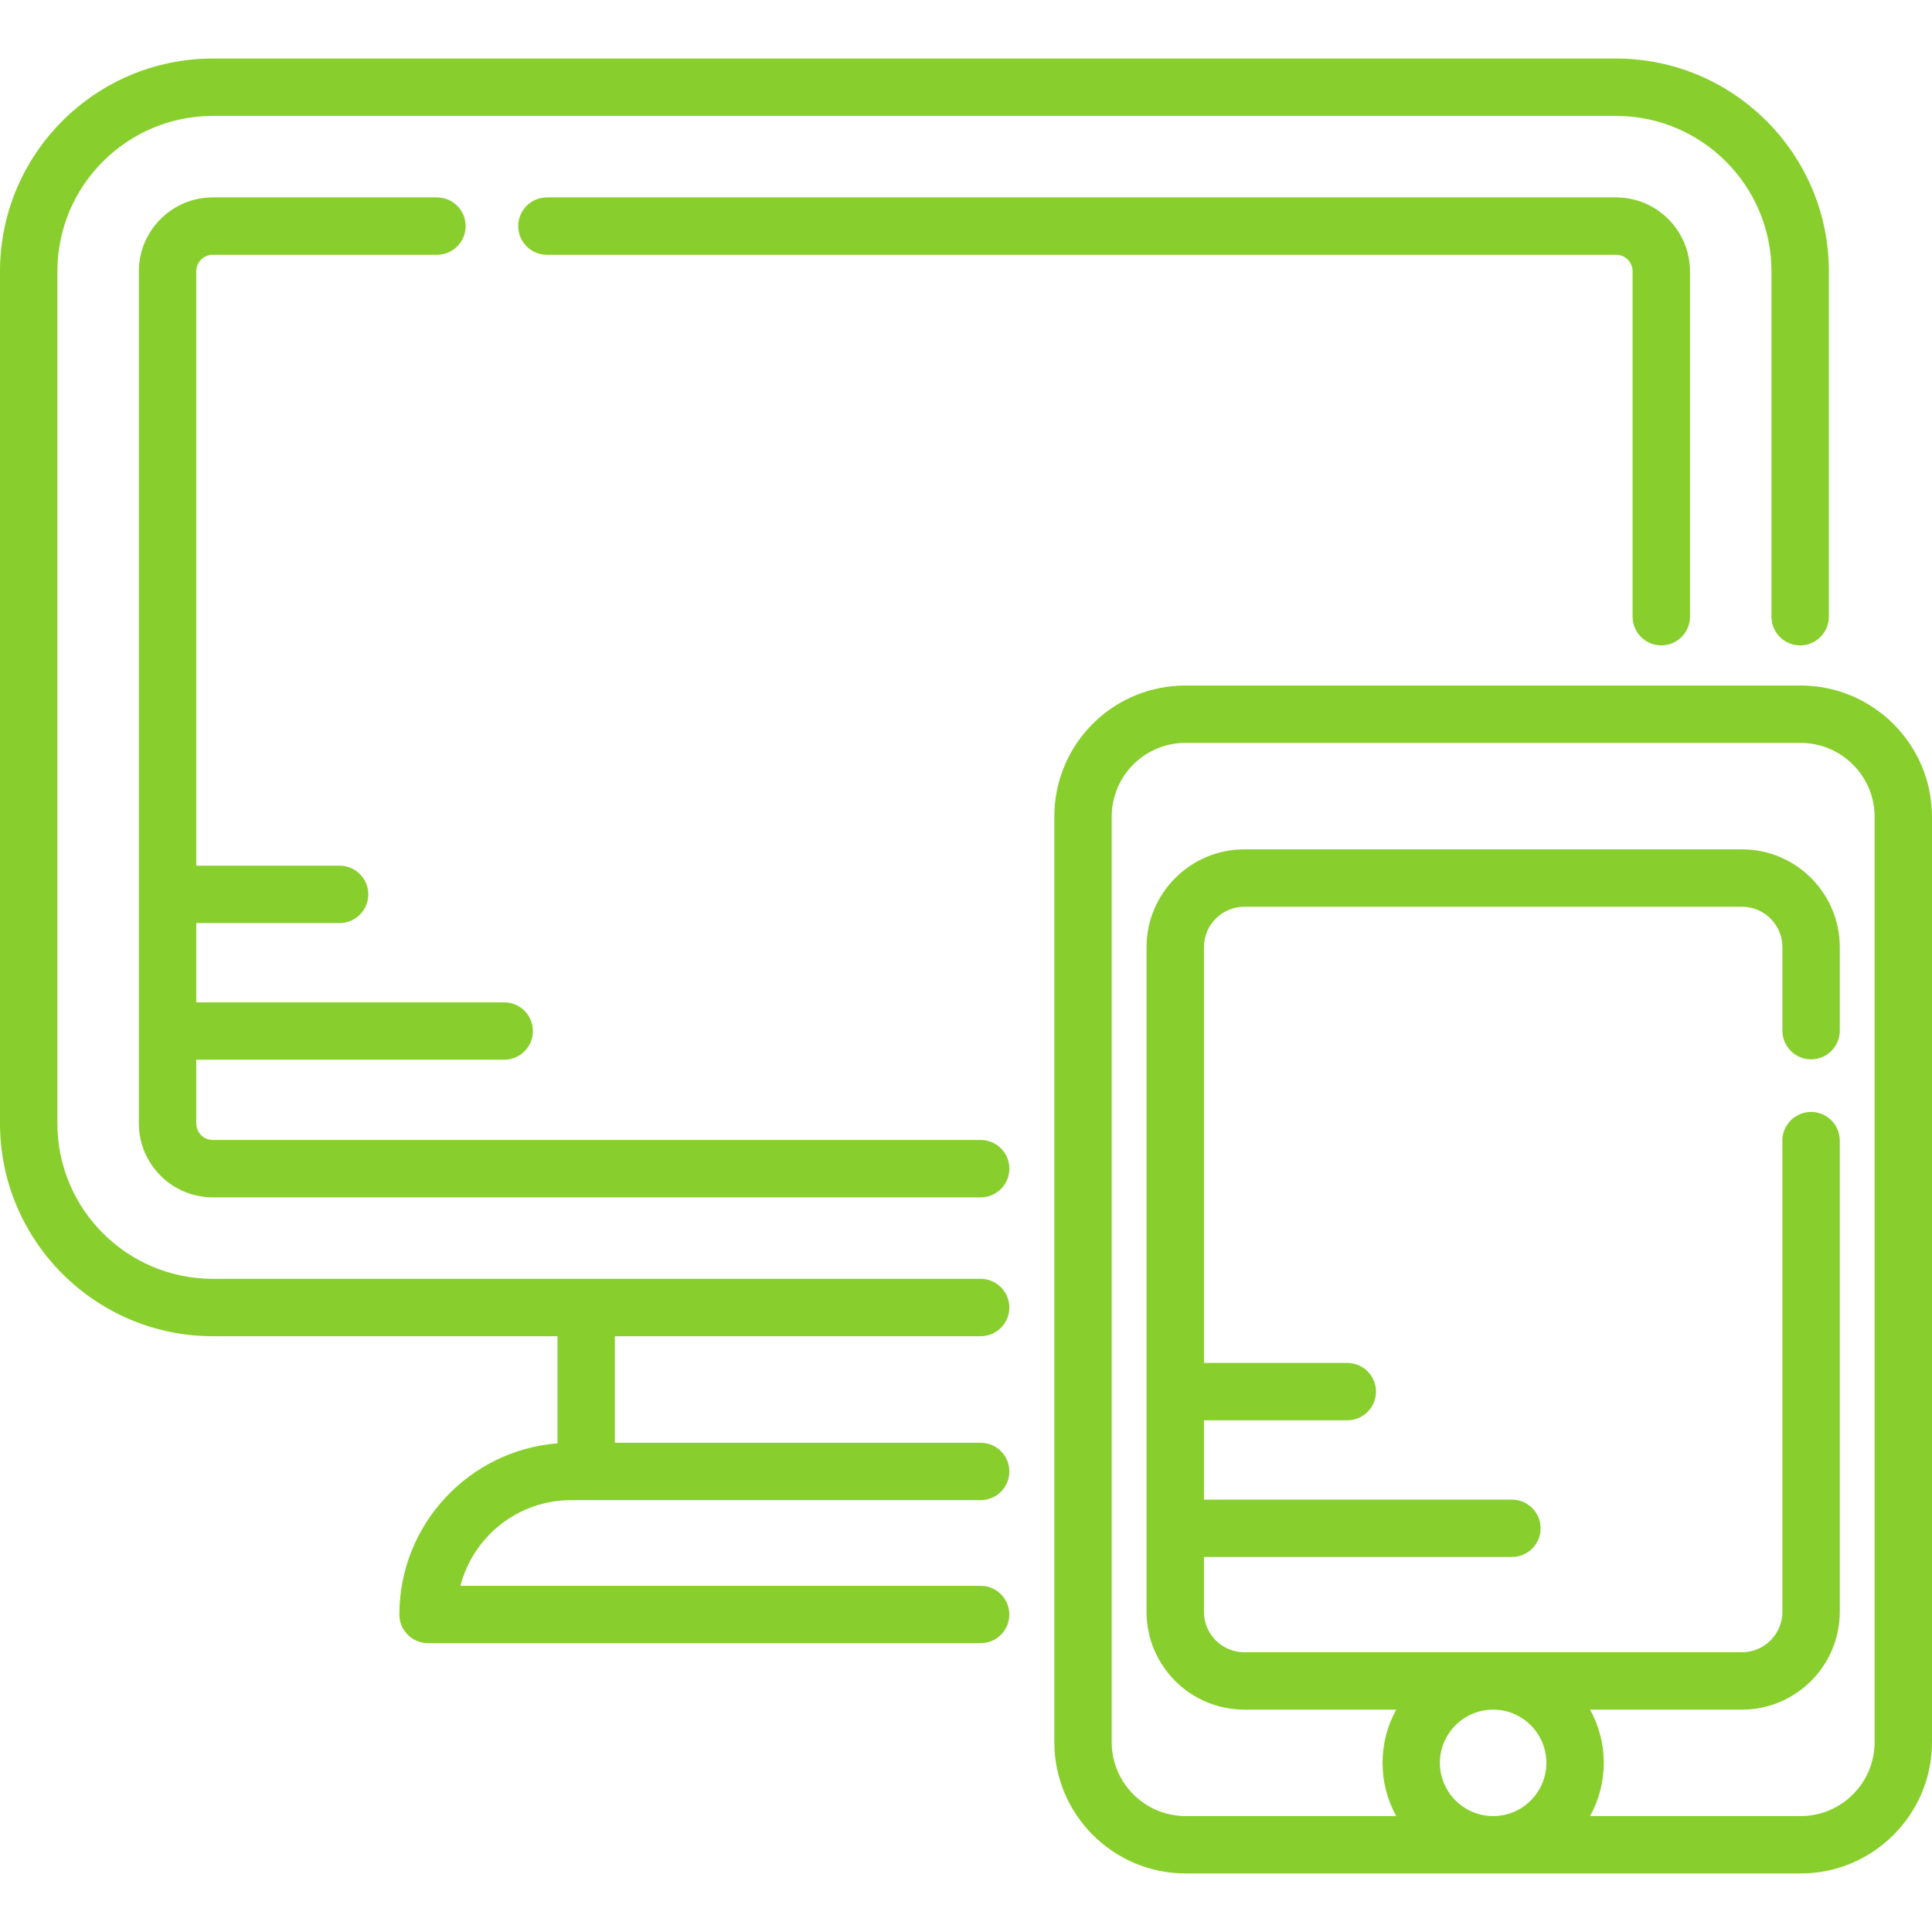
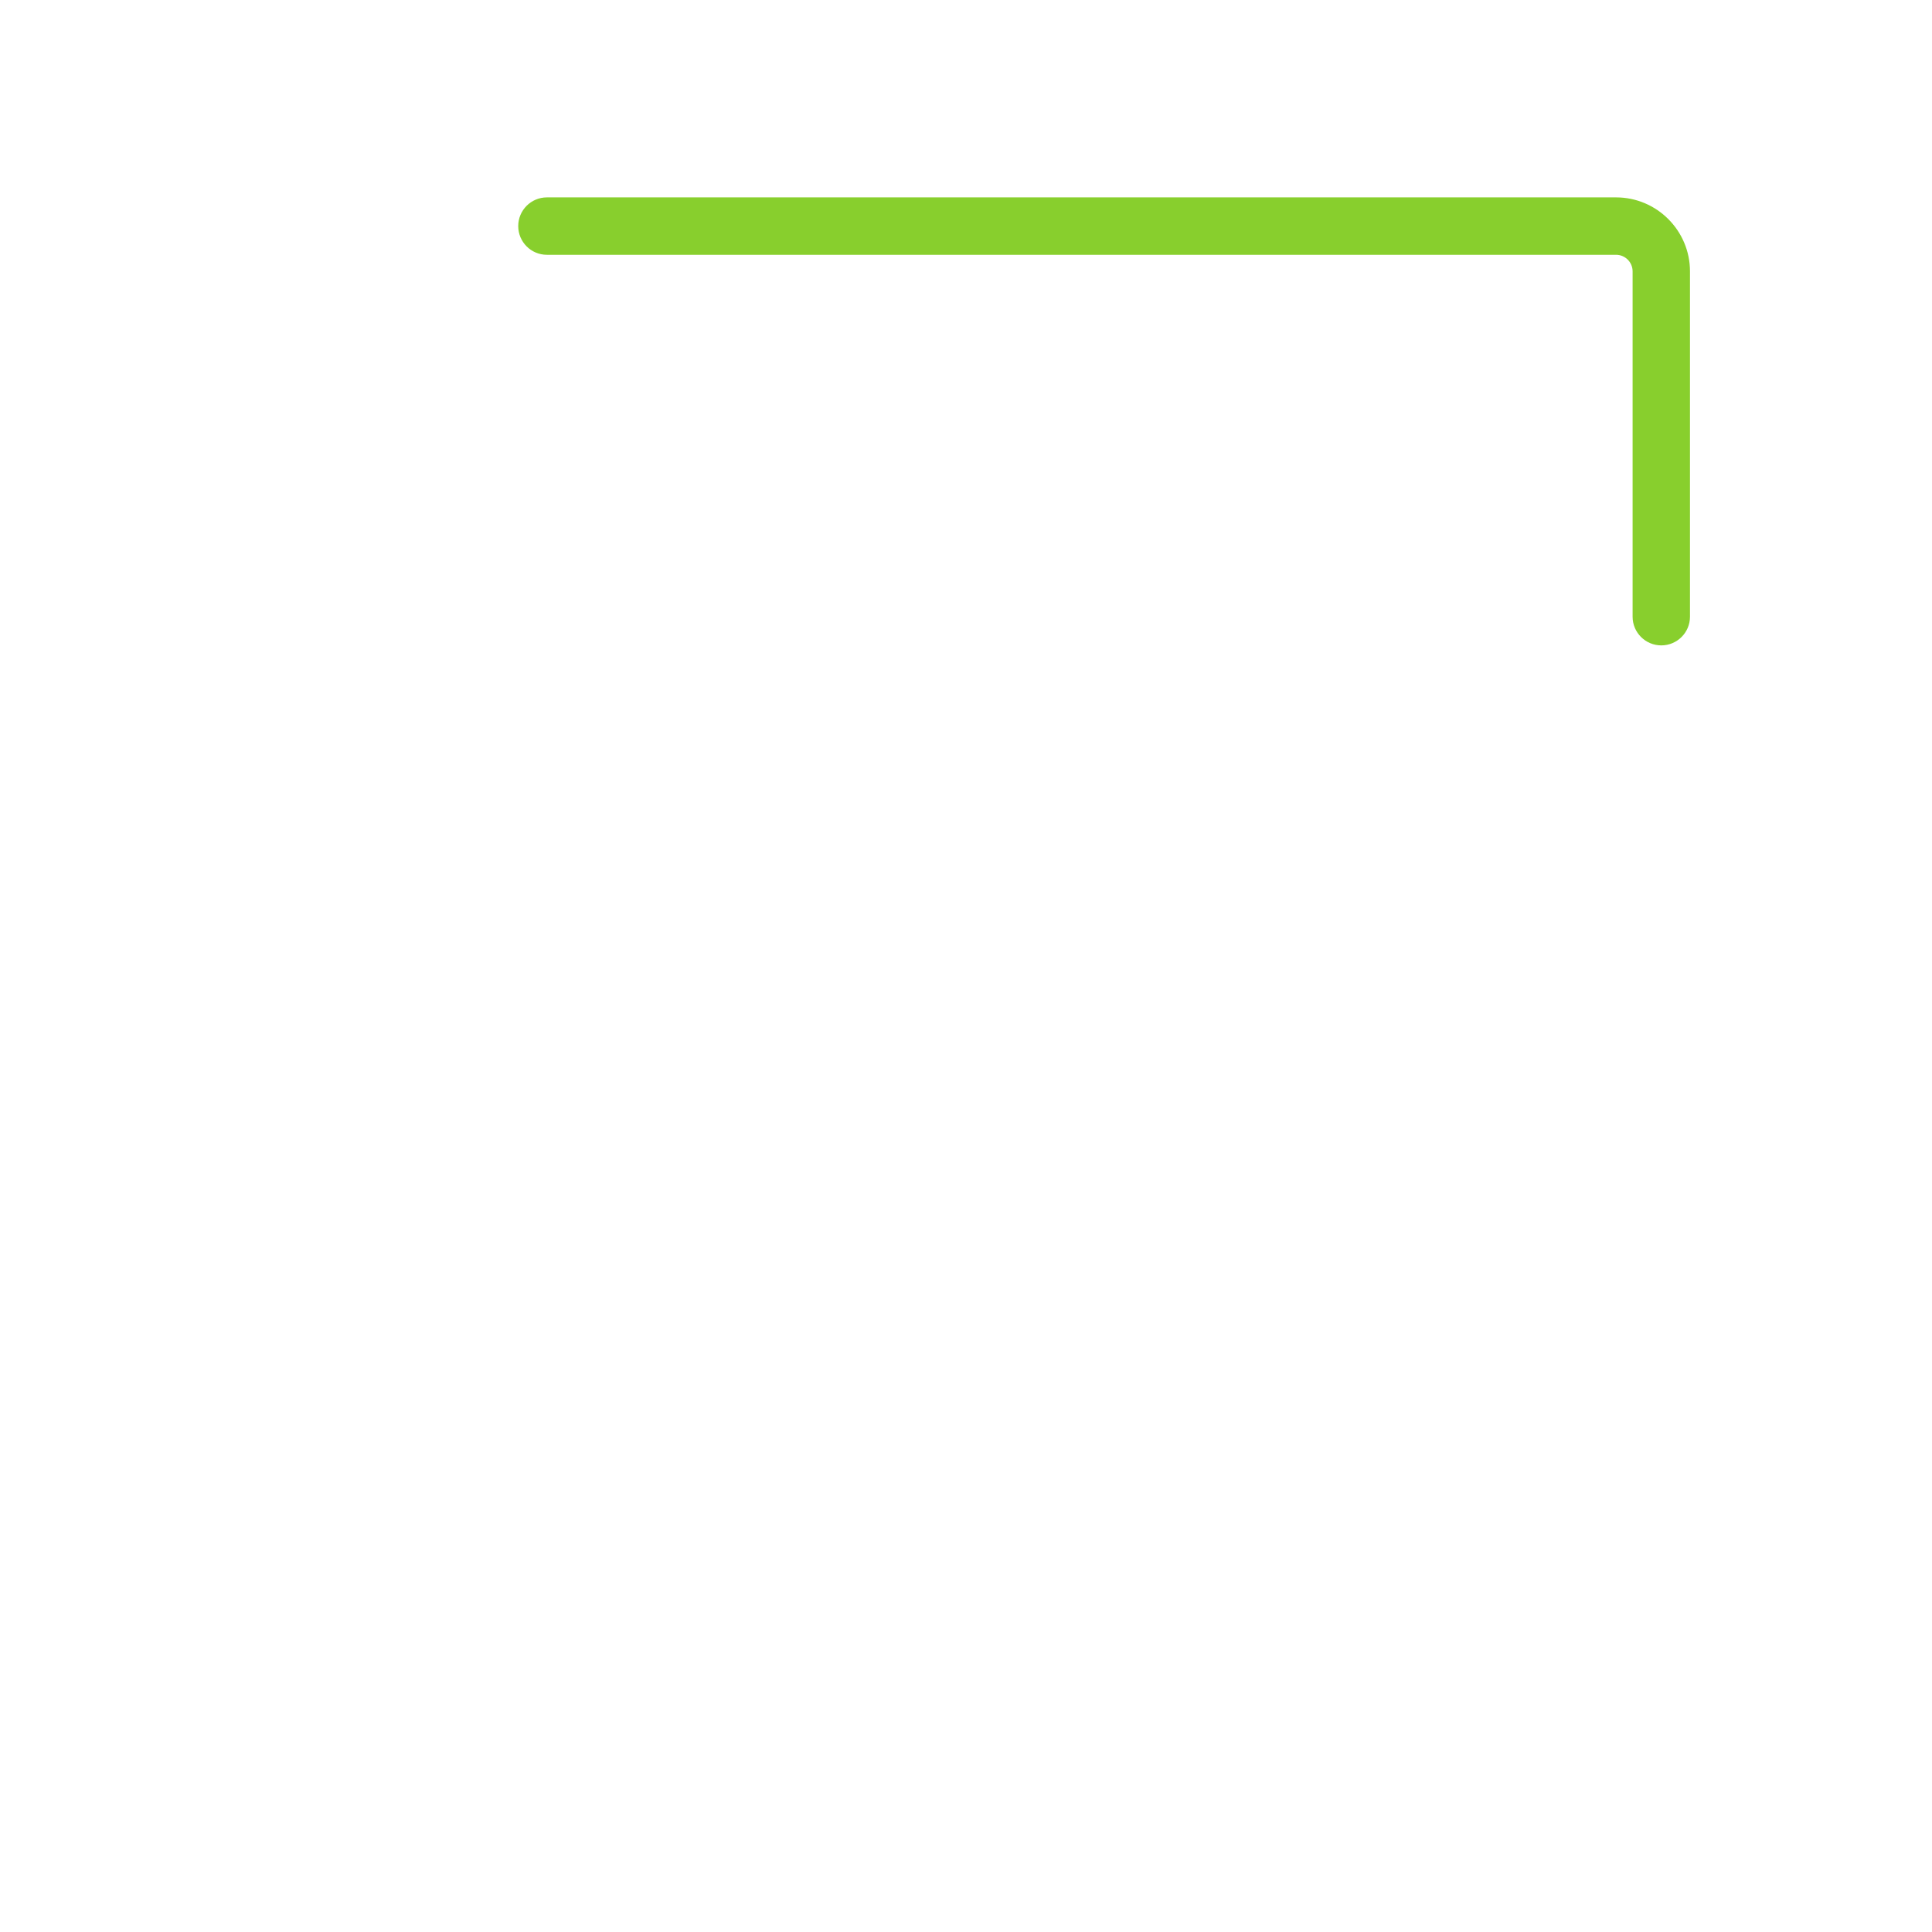
<svg xmlns="http://www.w3.org/2000/svg" width="60" height="60" viewBox="0 0 60 60" fill="none">
  <g clip-path="url(#clip0_42_439)">
-     <path d="M50.188 1.818H6.608C2.964 1.818 0 4.782 0 8.426V34.889C0 38.533 2.964 41.497 6.608 41.497H17.314V44.824C14.57 45.041 12.403 47.342 12.403 50.14C12.403 50.632 12.802 51.031 13.294 51.031H30.455C30.948 51.031 31.346 50.632 31.346 50.14C31.346 49.648 30.948 49.249 30.455 49.249H14.299C14.695 47.72 16.086 46.588 17.737 46.588H30.455C30.948 46.588 31.346 46.189 31.346 45.697C31.346 45.205 30.948 44.806 30.455 44.806H19.096V41.497H29.772V41.497C29.775 41.497 29.777 41.497 29.779 41.497H30.455C30.948 41.497 31.346 41.098 31.346 40.606C31.346 40.114 30.948 39.715 30.455 39.715H18.205C18.203 39.715 18.2 39.715 18.198 39.715H6.608C3.947 39.715 1.782 37.55 1.782 34.889V8.426C1.782 5.765 3.947 3.6 6.608 3.6H50.188C52.849 3.6 55.014 5.765 55.014 8.426V19.152C55.014 19.644 55.413 20.043 55.906 20.043C56.398 20.043 56.797 19.644 56.797 19.152V8.426C56.797 4.782 53.832 1.818 50.188 1.818Z" fill="#88CF2D" />
-     <path d="M30.456 35.403H6.608C6.325 35.403 6.095 35.172 6.095 34.888V32.911H15.659C16.151 32.911 16.55 32.512 16.55 32.02C16.55 31.528 16.151 31.129 15.659 31.129H6.095V28.666H10.547C11.039 28.666 11.438 28.267 11.438 27.775C11.438 27.283 11.039 26.884 10.547 26.884H6.095V8.427C6.095 8.143 6.325 7.913 6.608 7.913H13.57C14.062 7.913 14.461 7.514 14.461 7.021C14.461 6.529 14.062 6.13 13.57 6.13H6.608C5.342 6.13 4.312 7.161 4.312 8.427V34.888C4.312 36.154 5.342 37.185 6.608 37.185H30.456C30.948 37.185 31.347 36.786 31.347 36.294C31.347 35.802 30.948 35.403 30.456 35.403Z" fill="#88CF2D" />
    <path d="M50.188 6.13H16.985C16.493 6.13 16.094 6.529 16.094 7.021C16.094 7.514 16.493 7.913 16.985 7.913H50.188C50.471 7.913 50.702 8.143 50.702 8.427V19.152C50.702 19.644 51.101 20.043 51.593 20.043C52.085 20.043 52.484 19.644 52.484 19.152V8.427C52.484 7.161 51.454 6.13 50.188 6.13Z" fill="#88CF2D" />
-     <path d="M55.921 21.289H36.822C36.672 21.289 36.536 21.296 36.408 21.309C34.319 21.521 32.743 23.266 32.743 25.366V54.105C32.743 56.353 34.573 58.182 36.822 58.182H46.369C46.37 58.182 46.37 58.182 46.371 58.182C46.372 58.182 46.373 58.182 46.373 58.182H55.921C58.17 58.182 60 56.353 60 54.105V25.367C60 23.119 58.17 21.289 55.921 21.289ZM46.372 56.4H46.37C45.459 56.399 44.718 55.658 44.718 54.747C44.718 53.839 45.454 53.1 46.361 53.094H46.382C47.288 53.1 48.024 53.839 48.024 54.747C48.024 55.658 47.283 56.399 46.372 56.4ZM58.218 54.105C58.218 55.37 57.188 56.4 55.921 56.4H49.382C49.652 55.909 49.807 55.346 49.807 54.747C49.807 54.148 49.652 53.585 49.382 53.094H54.099C55.773 53.094 57.136 51.731 57.136 50.056V35.423C57.136 34.931 56.737 34.532 56.245 34.532C55.752 34.532 55.353 34.931 55.353 35.423V50.056C55.353 50.749 54.791 51.312 54.099 51.312H46.392C46.385 51.312 46.378 51.312 46.371 51.312C46.365 51.312 46.358 51.312 46.351 51.312H38.644C37.952 51.312 37.39 50.749 37.39 50.058V48.354H46.953C47.446 48.354 47.845 47.955 47.845 47.463C47.845 46.971 47.446 46.572 46.953 46.572H37.39V44.109H41.842C42.334 44.109 42.733 43.71 42.733 43.218C42.733 42.726 42.334 42.327 41.842 42.327H37.39V29.415C37.39 28.723 37.952 28.16 38.644 28.16H54.099C54.791 28.16 55.354 28.722 55.354 29.414V32.008C55.354 32.5 55.753 32.899 56.245 32.899C56.737 32.899 57.136 32.5 57.136 32.008V29.414C57.136 27.739 55.774 26.377 54.099 26.377H38.644C36.969 26.377 35.607 27.74 35.607 29.415V50.058C35.607 51.732 36.969 53.094 38.644 53.094H43.361C43.09 53.585 42.936 54.148 42.936 54.747C42.936 55.346 43.09 55.909 43.361 56.4H36.822C35.555 56.4 34.525 55.37 34.525 54.105V25.367C34.525 24.184 35.412 23.202 36.591 23.082C36.659 23.075 36.734 23.072 36.822 23.072H55.921C57.188 23.072 58.218 24.101 58.218 25.367V54.105H58.218Z" fill="#88CF2D" />
  </g>
  <defs>
    <clipPath id="clip0_42_439">
      <rect width="60" height="60" fill="white" />
    </clipPath>
  </defs>
</svg>